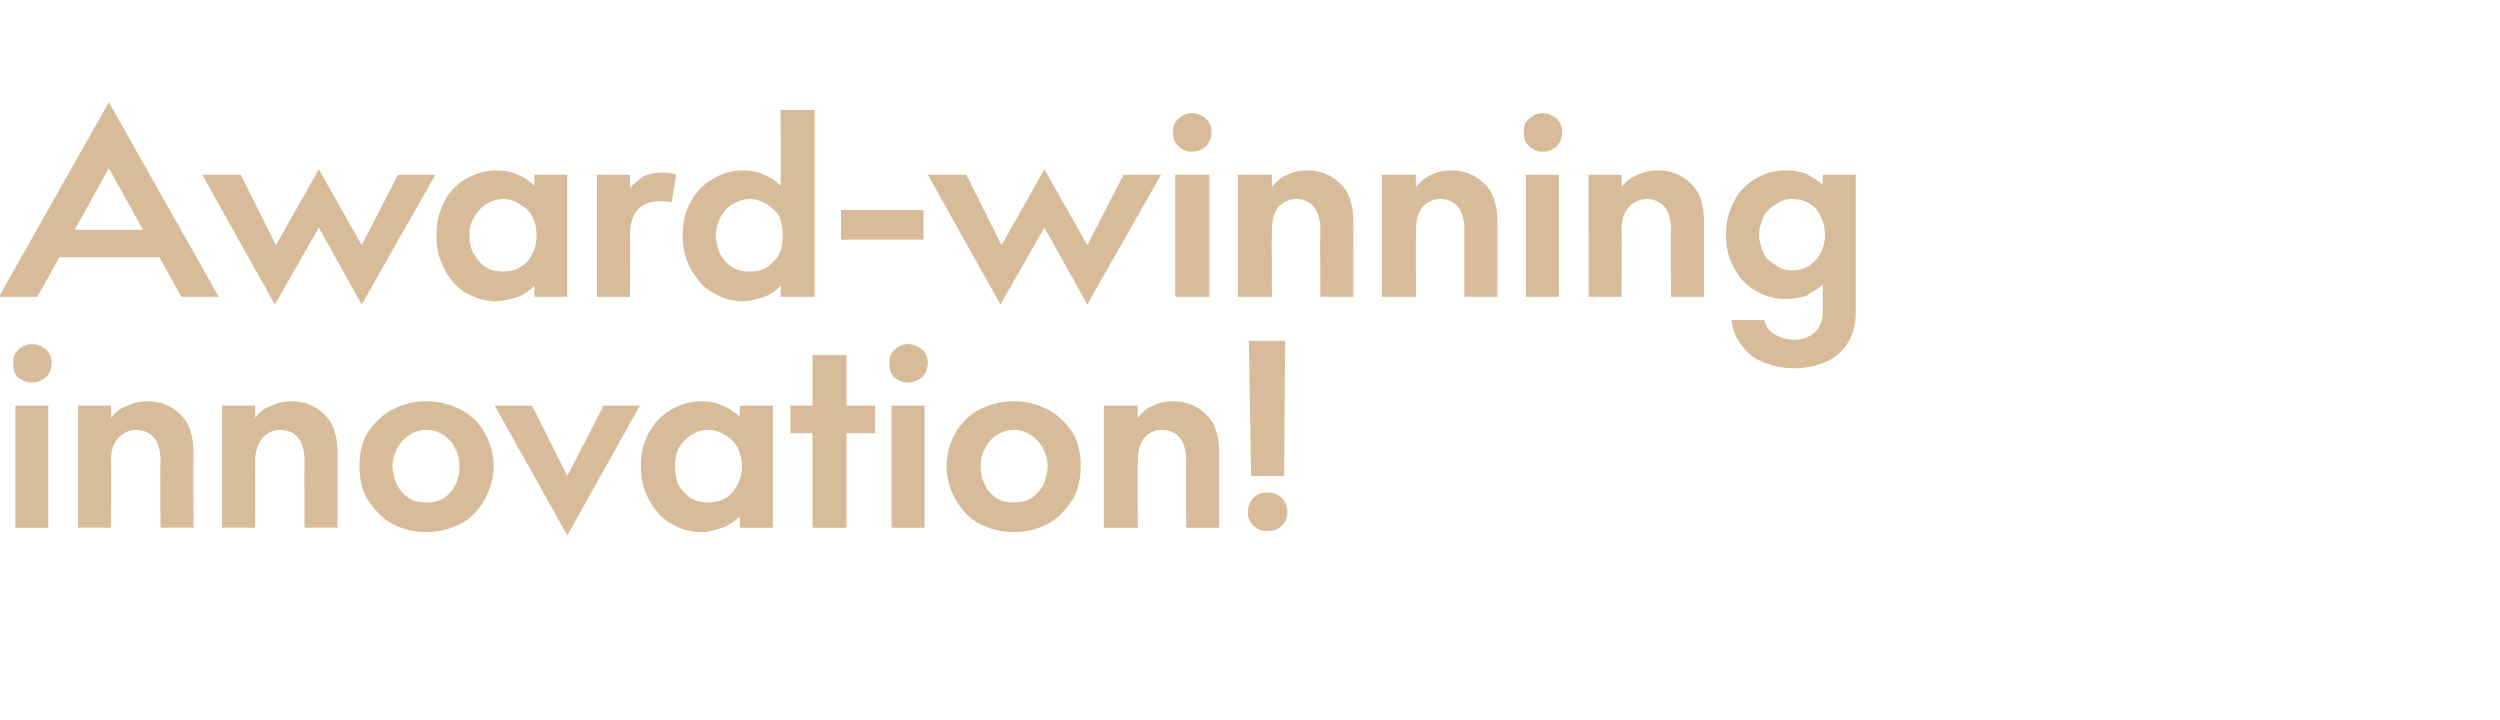
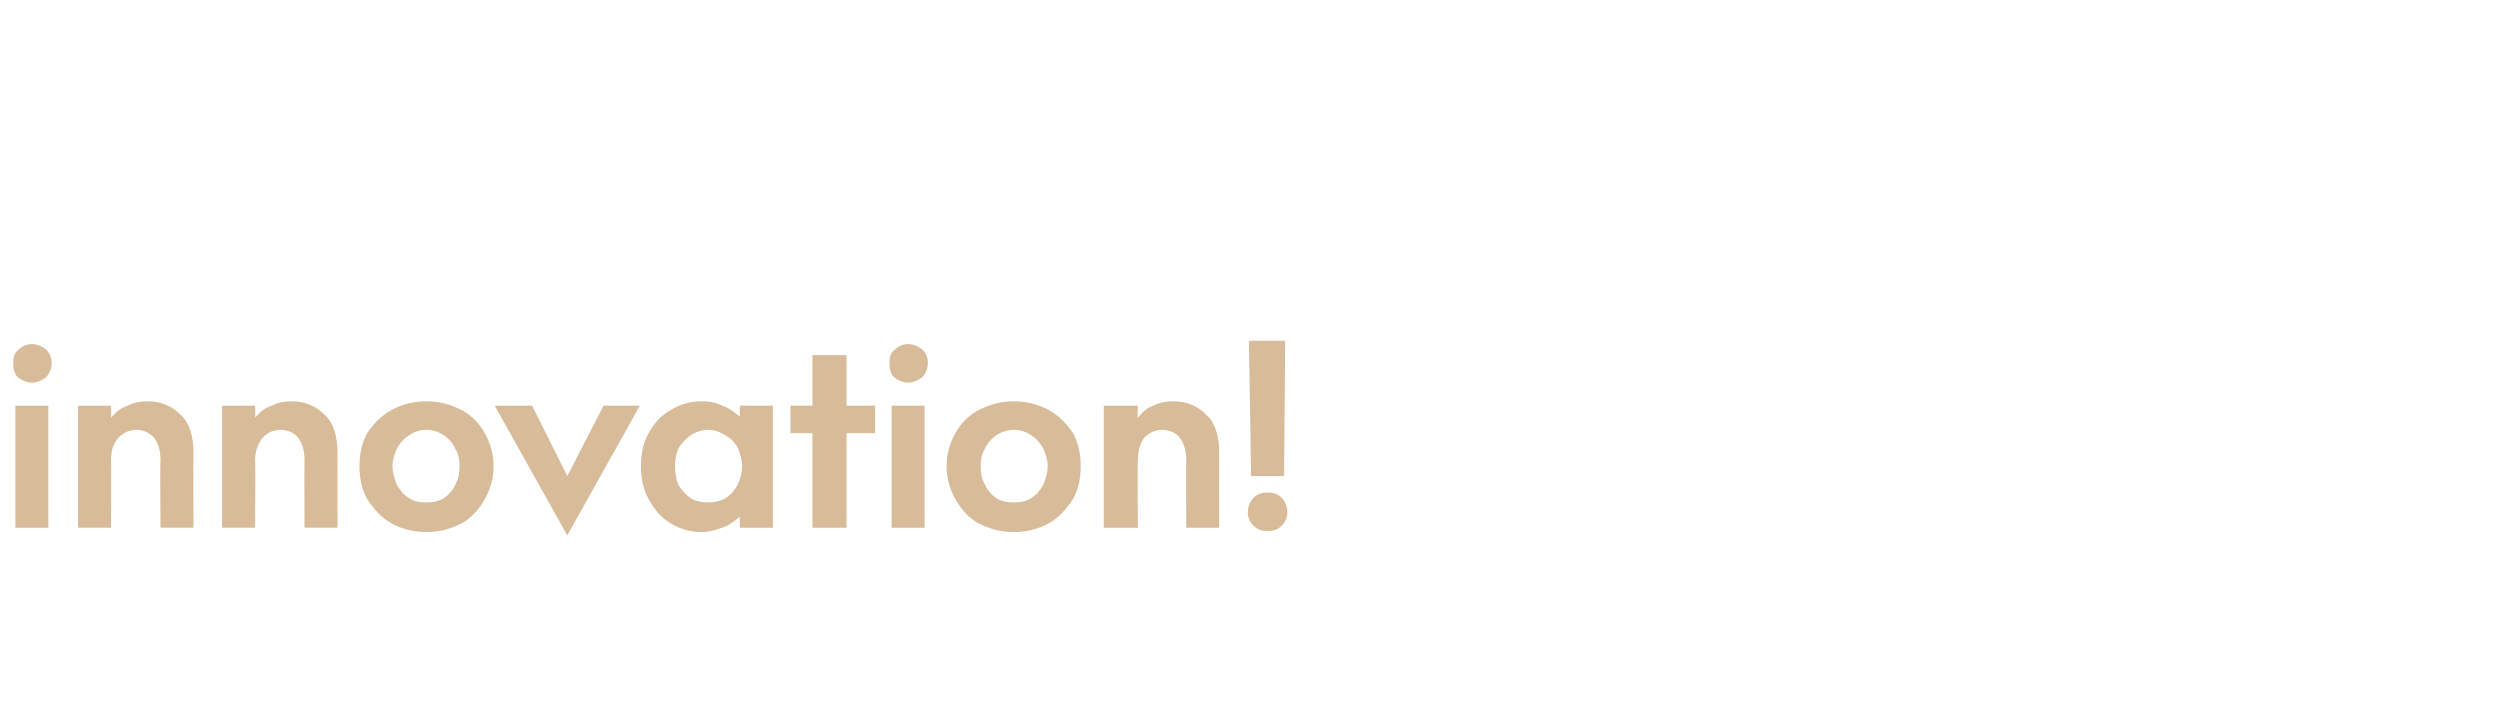
<svg xmlns="http://www.w3.org/2000/svg" version="1.1" width="227.4px" height="65.5px" viewBox="0 -10 227.4 65.5" style="top:-10px">
  <desc>Award‑winning innovation!</desc>
  <defs />
  <g id="Polygon125613">
-     <path d="m4.4 38h-3V26.9h3V38zM2.9 24.8c-.5 0-.9-.2-1.3-.5c-.3-.3-.4-.8-.4-1.3c0-.5.1-.9.5-1.2c.3-.3.7-.5 1.2-.5c.5 0 .9.2 1.3.5c.3.3.5.7.5 1.2c0 .5-.2 1-.5 1.3c-.4.3-.8.5-1.3.5zm7.2 3.2c.4-.5.9-.9 1.5-1.1c.6-.3 1.2-.4 1.8-.4c1.2 0 2.2.4 3 1.2c.8.7 1.2 1.9 1.2 3.5c-.03-.02 0 6.8 0 6.8h-3s-.05-6.08 0-6.1c0-.9-.2-1.6-.6-2.1c-.4-.4-.9-.7-1.6-.7c-.7 0-1.2.3-1.6.7c-.5.5-.7 1.2-.7 2.1c.03.02 0 6.1 0 6.1h-3V26.9h3s.03 1.06 0 1.1zm13.1 0c.4-.5.9-.9 1.5-1.1c.6-.3 1.2-.4 1.8-.4c1.2 0 2.2.4 3 1.2c.8.7 1.2 1.9 1.2 3.5c-.01-.02 0 6.8 0 6.8h-3s-.03-6.08 0-6.1c0-.9-.2-1.6-.6-2.1c-.3-.4-.9-.7-1.6-.7c-.7 0-1.2.3-1.6.7c-.4.5-.7 1.2-.7 2.1c.05.02 0 6.1 0 6.1h-3V26.9h3s.05 1.06 0 1.1zm15.6-1.5c1.2 0 2.2.3 3.2.8c.9.5 1.6 1.2 2.1 2.1c.5.9.8 1.9.8 3c0 1.1-.3 2.1-.8 3c-.5.9-1.2 1.7-2.1 2.2c-1 .5-2 .8-3.2.8c-1.2 0-2.3-.3-3.2-.8c-.9-.5-1.6-1.3-2.2-2.2c-.5-.9-.7-1.9-.7-3c0-1.1.2-2.1.7-3c.6-.9 1.3-1.6 2.2-2.1c.9-.5 2-.8 3.2-.8zm0 9.2c.6 0 1.1-.1 1.6-.4c.4-.3.8-.7 1-1.2c.3-.5.4-1.1.4-1.7c0-.6-.1-1.1-.4-1.6c-.2-.5-.6-.9-1-1.2c-.5-.3-1-.5-1.6-.5c-.6 0-1.2.2-1.6.5c-.5.3-.8.7-1.1 1.2c-.2.5-.4 1-.4 1.6c0 .6.2 1.2.4 1.7c.3.5.6.9 1.1 1.2c.4.3 1 .4 1.6.4zm19.4-8.8l-6.6 11.8L45 26.9h3.4l3.2 6.4l3.3-6.4h3.3zm12.1 0V38h-3s-.03-1.02 0-1c-.5.4-1 .8-1.6 1c-.6.2-1.2.4-1.9.4c-1 0-2-.3-2.8-.8c-.9-.5-1.5-1.3-2-2.2c-.5-.9-.7-1.9-.7-3c0-1.1.2-2.1.7-3c.5-.9 1.1-1.6 2-2.1c.8-.5 1.8-.8 2.8-.8c.7 0 1.3.1 1.9.4c.6.2 1.1.6 1.6 1c-.03 0 0-1 0-1h3zm-5.9 8.8c.6 0 1.1-.1 1.6-.4c.5-.3.8-.7 1.1-1.2c.2-.5.4-1 .4-1.7c0-.6-.2-1.2-.4-1.7c-.3-.5-.6-.8-1.1-1.1c-.5-.3-1-.5-1.6-.5c-.6 0-1.1.2-1.6.5c-.4.3-.8.7-1.1 1.2c-.2.5-.3 1-.3 1.6c0 .6.1 1.2.3 1.7c.3.5.7.9 1.1 1.2c.5.3 1 .4 1.6.4zM77 26.9h2.6v2.5H77v8.6h-3.1v-8.6h-2v-2.5h2v-4.6h3.1v4.6zM84.1 38h-3V26.9h3V38zm-1.5-13.2c-.5 0-.9-.2-1.3-.5c-.3-.3-.4-.8-.4-1.3c0-.5.1-.9.5-1.2c.3-.3.7-.5 1.2-.5c.5 0 .9.2 1.3.5c.3.3.5.7.5 1.2c0 .5-.2 1-.5 1.3c-.4.3-.8.5-1.3.5zm9.6 1.7c1.2 0 2.3.3 3.2.8c.9.5 1.6 1.2 2.2 2.1c.5.9.7 1.9.7 3c0 1.1-.2 2.1-.7 3c-.6.9-1.3 1.7-2.2 2.2c-.9.5-2 .8-3.2.8c-1.2 0-2.2-.3-3.2-.8c-.9-.5-1.6-1.3-2.1-2.2c-.5-.9-.8-1.9-.8-3c0-1.1.3-2.1.8-3c.5-.9 1.2-1.6 2.1-2.1c1-.5 2-.8 3.2-.8zm0 9.2c.6 0 1.2-.1 1.6-.4c.5-.3.8-.7 1.1-1.2c.2-.5.4-1.1.4-1.7c0-.6-.2-1.1-.4-1.6c-.3-.5-.6-.9-1.1-1.2c-.4-.3-1-.5-1.6-.5c-.6 0-1.1.2-1.6.5c-.4.3-.8.7-1 1.2c-.3.5-.4 1-.4 1.6c0 .6.1 1.2.4 1.7c.2.5.6.9 1 1.2c.5.3 1 .4 1.6.4zm11.3-7.7c.4-.5.8-.9 1.4-1.1c.6-.3 1.2-.4 1.8-.4c1.2 0 2.2.4 3 1.2c.8.7 1.2 1.9 1.2 3.5c-.01-.02 0 6.8 0 6.8h-3s-.03-6.08 0-6.1c0-.9-.2-1.6-.6-2.1c-.3-.4-.9-.7-1.6-.7c-.7 0-1.2.3-1.6.7c-.4.5-.6 1.2-.6 2.1c-.05.02 0 6.1 0 6.1h-3.1V26.9h3.1s-.05 1.06 0 1.1zm13.4-7l-.1 12.3h-3l-.2-12.3h3.3zm-1.6 17.3c-.5 0-.9-.1-1.3-.5c-.3-.3-.5-.7-.5-1.2c0-.5.2-1 .5-1.3c.4-.4.8-.5 1.3-.5c.5 0 .9.1 1.3.5c.3.3.5.8.5 1.3c0 .5-.2.9-.5 1.2c-.4.4-.8.5-1.3.5z" stroke="none" fill="#d8bb99" />
+     <path d="m4.4 38h-3V26.9h3V38zM2.9 24.8c-.5 0-.9-.2-1.3-.5c-.3-.3-.4-.8-.4-1.3c0-.5.1-.9.5-1.2c.3-.3.7-.5 1.2-.5c.5 0 .9.2 1.3.5c.3.3.5.7.5 1.2c0 .5-.2 1-.5 1.3c-.4.3-.8.5-1.3.5zm7.2 3.2c.4-.5.9-.9 1.5-1.1c.6-.3 1.2-.4 1.8-.4c1.2 0 2.2.4 3 1.2c.8.7 1.2 1.9 1.2 3.5c-.03-.02 0 6.8 0 6.8h-3s-.05-6.08 0-6.1c0-.9-.2-1.6-.6-2.1c-.4-.4-.9-.7-1.6-.7c-.7 0-1.2.3-1.6.7c-.5.5-.7 1.2-.7 2.1c.03.02 0 6.1 0 6.1h-3V26.9h3s.03 1.06 0 1.1zm13.1 0c.4-.5.9-.9 1.5-1.1c.6-.3 1.2-.4 1.8-.4c1.2 0 2.2.4 3 1.2c.8.7 1.2 1.9 1.2 3.5c-.01-.02 0 6.8 0 6.8h-3s-.03-6.08 0-6.1c0-.9-.2-1.6-.6-2.1c-.3-.4-.9-.7-1.6-.7c-.7 0-1.2.3-1.6.7c-.4.5-.7 1.2-.7 2.1c.05.02 0 6.1 0 6.1h-3V26.9h3s.05 1.06 0 1.1zm15.6-1.5c1.2 0 2.2.3 3.2.8c.9.5 1.6 1.2 2.1 2.1c.5.9.8 1.9.8 3c0 1.1-.3 2.1-.8 3c-.5.9-1.2 1.7-2.1 2.2c-1 .5-2 .8-3.2.8c-1.2 0-2.3-.3-3.2-.8c-.9-.5-1.6-1.3-2.2-2.2c-.5-.9-.7-1.9-.7-3c0-1.1.2-2.1.7-3c.6-.9 1.3-1.6 2.2-2.1c.9-.5 2-.8 3.2-.8zm0 9.2c.6 0 1.1-.1 1.6-.4c.4-.3.8-.7 1-1.2c.3-.5.4-1.1.4-1.7c0-.6-.1-1.1-.4-1.6c-.2-.5-.6-.9-1-1.2c-.5-.3-1-.5-1.6-.5c-.6 0-1.2.2-1.6.5c-.5.3-.8.7-1.1 1.2c-.2.5-.4 1-.4 1.6c0 .6.2 1.2.4 1.7c.3.5.6.9 1.1 1.2c.4.3 1 .4 1.6.4zm19.4-8.8l-6.6 11.8L45 26.9h3.4l3.2 6.4l3.3-6.4h3.3zm12.1 0V38h-3s-.03-1.02 0-1c-.5.4-1 .8-1.6 1c-.6.2-1.2.4-1.9.4c-1 0-2-.3-2.8-.8c-.9-.5-1.5-1.3-2-2.2c-.5-.9-.7-1.9-.7-3c0-1.1.2-2.1.7-3c.5-.9 1.1-1.6 2-2.1c.8-.5 1.8-.8 2.8-.8c.7 0 1.3.1 1.9.4c.6.2 1.1.6 1.6 1c-.03 0 0-1 0-1h3zm-5.9 8.8c.6 0 1.1-.1 1.6-.4c.5-.3.8-.7 1.1-1.2c.2-.5.4-1 .4-1.7c0-.6-.2-1.2-.4-1.7c-.3-.5-.6-.8-1.1-1.1c-.5-.3-1-.5-1.6-.5c-.6 0-1.1.2-1.6.5c-.4.3-.8.7-1.1 1.2c-.2.5-.3 1-.3 1.6c0 .6.1 1.2.3 1.7c.3.5.7.9 1.1 1.2c.5.3 1 .4 1.6.4zM77 26.9h2.6v2.5H77v8.6h-3.1v-8.6h-2v-2.5h2v-4.6h3.1v4.6zM84.1 38h-3V26.9h3zm-1.5-13.2c-.5 0-.9-.2-1.3-.5c-.3-.3-.4-.8-.4-1.3c0-.5.1-.9.5-1.2c.3-.3.7-.5 1.2-.5c.5 0 .9.2 1.3.5c.3.3.5.7.5 1.2c0 .5-.2 1-.5 1.3c-.4.3-.8.5-1.3.5zm9.6 1.7c1.2 0 2.3.3 3.2.8c.9.5 1.6 1.2 2.2 2.1c.5.9.7 1.9.7 3c0 1.1-.2 2.1-.7 3c-.6.9-1.3 1.7-2.2 2.2c-.9.5-2 .8-3.2.8c-1.2 0-2.2-.3-3.2-.8c-.9-.5-1.6-1.3-2.1-2.2c-.5-.9-.8-1.9-.8-3c0-1.1.3-2.1.8-3c.5-.9 1.2-1.6 2.1-2.1c1-.5 2-.8 3.2-.8zm0 9.2c.6 0 1.2-.1 1.6-.4c.5-.3.8-.7 1.1-1.2c.2-.5.4-1.1.4-1.7c0-.6-.2-1.1-.4-1.6c-.3-.5-.6-.9-1.1-1.2c-.4-.3-1-.5-1.6-.5c-.6 0-1.1.2-1.6.5c-.4.3-.8.7-1 1.2c-.3.5-.4 1-.4 1.6c0 .6.1 1.2.4 1.7c.2.5.6.9 1 1.2c.5.3 1 .4 1.6.4zm11.3-7.7c.4-.5.8-.9 1.4-1.1c.6-.3 1.2-.4 1.8-.4c1.2 0 2.2.4 3 1.2c.8.7 1.2 1.9 1.2 3.5c-.01-.02 0 6.8 0 6.8h-3s-.03-6.08 0-6.1c0-.9-.2-1.6-.6-2.1c-.3-.4-.9-.7-1.6-.7c-.7 0-1.2.3-1.6.7c-.4.5-.6 1.2-.6 2.1c-.05.02 0 6.1 0 6.1h-3.1V26.9h3.1s-.05 1.06 0 1.1zm13.4-7l-.1 12.3h-3l-.2-12.3h3.3zm-1.6 17.3c-.5 0-.9-.1-1.3-.5c-.3-.3-.5-.7-.5-1.2c0-.5.2-1 .5-1.3c.4-.4.8-.5 1.3-.5c.5 0 .9.1 1.3.5c.3.3.5.8.5 1.3c0 .5-.2.9-.5 1.2c-.4.4-.8.5-1.3.5z" stroke="none" fill="#d8bb99" />
  </g>
  <g id="Polygon125612">
-     <path d="m16.5 17l-2-3.6H5.4l-2 3.6H-.1L9.9-.7l10 17.7h-3.4zm-9.7-6.1h6.2L9.9 5.3l-3.1 5.6zm32.8-5l-6.7 11.8l-3.9-7l-4 7l-6.6-11.8h3.5l3.2 6.4L29 5.4l3.9 6.9l3.3-6.4h3.4zm12 0V17h-3s.02-1.02 0-1c-.4.4-.9.8-1.5 1c-.6.2-1.3.4-2 .4c-1 0-1.9-.3-2.8-.8c-.8-.5-1.5-1.3-1.9-2.2c-.5-.9-.7-1.9-.7-3c0-1.1.2-2.1.7-3c.4-.9 1.1-1.6 1.9-2.1c.9-.5 1.8-.8 2.8-.8c.7 0 1.4.1 2 .4c.6.2 1.1.6 1.5 1c.02 0 0-1 0-1h3zm-5.8 8.8c.5 0 1.1-.1 1.5-.4c.5-.3.9-.7 1.1-1.2c.3-.5.4-1 .4-1.7c0-.6-.1-1.2-.4-1.7c-.2-.5-.6-.8-1.1-1.1c-.4-.3-1-.5-1.5-.5c-.6 0-1.2.2-1.6.5c-.5.3-.8.7-1.1 1.2c-.3.5-.4 1-.4 1.6c0 .6.1 1.2.4 1.7c.3.5.6.9 1.1 1.2c.4.3 1 .4 1.6.4zm8.5-8.8h3s.05 1.22 0 1.2c.4-.4.8-.8 1.3-1.1c.5-.2 1.1-.3 1.6-.3c.5 0 .9 0 1.3.2l-.4 2.5c-.4-.1-.7-.1-1-.1c-1.8 0-2.8 1-2.8 3.1c.05.02 0 5.6 0 5.6h-3V5.9zM74.1 0v17H71s.05-1.02 0-1c-.4.4-.9.8-1.5 1c-.6.2-1.3.4-1.9.4c-1.1 0-2-.3-2.8-.8c-.9-.5-1.5-1.3-2-2.2c-.5-.9-.7-1.9-.7-3c0-1.1.2-2.1.7-3c.5-.9 1.1-1.6 2-2.1c.8-.5 1.7-.8 2.8-.8c.6 0 1.3.1 1.9.4c.6.2 1.1.6 1.5 1c.05 0 0-6.9 0-6.9h3.1zm-5.9 14.7c.6 0 1.1-.1 1.6-.4c.4-.3.8-.7 1.1-1.2c.2-.5.3-1 .3-1.7c0-.6-.1-1.2-.3-1.7c-.3-.5-.7-.8-1.1-1.1c-.5-.3-1-.5-1.6-.5c-.6 0-1.1.2-1.6.5c-.5.3-.8.7-1.1 1.2c-.2.5-.4 1-.4 1.6c0 .6.2 1.2.4 1.7c.3.5.6.9 1.1 1.2c.5.3 1 .4 1.6.4zM84 9.1v2.7h-7.5V9.1h7.5zm21.6-3.2l-6.7 11.8l-3.9-7l-4 7l-6.6-11.8h3.5l3.2 6.4L95 5.4l3.9 6.9l3.3-6.4h3.4zM110 17h-3.1V5.9h3.1V17zm-1.6-13.2c-.5 0-.9-.2-1.2-.5c-.4-.3-.5-.8-.5-1.3c0-.5.1-.9.5-1.2c.3-.3.7-.5 1.2-.5c.5 0 1 .2 1.3.5c.3.3.5.7.5 1.2c0 .5-.2 1-.5 1.3c-.3.3-.8.5-1.3.5zm7.3 3.2c.4-.5.8-.9 1.4-1.1c.6-.3 1.2-.4 1.8-.4c1.2 0 2.2.4 3 1.2c.8.7 1.2 1.9 1.2 3.5c-.01-.02 0 6.8 0 6.8h-3s-.03-6.08 0-6.1c0-.9-.2-1.6-.6-2.1c-.3-.4-.9-.7-1.6-.7c-.7 0-1.2.3-1.6.7c-.4.5-.6 1.2-.6 2.1c-.05.02 0 6.1 0 6.1h-3.1V5.9h3.1s-.05 1.06 0 1.1zm13.1 0c.4-.5.9-.9 1.4-1.1c.6-.3 1.2-.4 1.8-.4c1.2 0 2.2.4 3 1.2c.8.7 1.2 1.9 1.2 3.5c.01-.02 0 6.8 0 6.8h-3s-.01-6.08 0-6.1c0-.9-.2-1.6-.6-2.1c-.3-.4-.9-.7-1.6-.7c-.7 0-1.2.3-1.6.7c-.4.5-.6 1.2-.6 2.1c-.03.02 0 6.1 0 6.1h-3.1V5.9h3.1s-.03 1.06 0 1.1zm13 10h-3V5.9h3V17zm-1.5-13.2c-.5 0-.9-.2-1.2-.5c-.4-.3-.5-.8-.5-1.3c0-.5.1-.9.5-1.2c.3-.3.7-.5 1.2-.5c.5 0 1 .2 1.3.5c.3.3.5.7.5 1.2c0 .5-.2 1-.5 1.3c-.3.3-.8.5-1.3.5zm7.2 3.2c.4-.5.9-.9 1.5-1.1c.6-.3 1.2-.4 1.8-.4c1.2 0 2.2.4 3 1.2c.8.7 1.2 1.9 1.2 3.5c-.02-.02 0 6.8 0 6.8h-3s-.04-6.08 0-6.1c0-.9-.2-1.6-.6-2.1c-.4-.4-.9-.7-1.6-.7c-.7 0-1.2.3-1.6.7c-.5.5-.7 1.2-.7 2.1c.04.02 0 6.1 0 6.1h-3V5.9h3s.04 1.06 0 1.1zm21.3 11.4c0 1.2-.3 2.2-.8 2.9c-.5.8-1.2 1.3-2.1 1.7c-.8.3-1.7.5-2.7.5c-1 0-1.9-.2-2.7-.5c-.8-.3-1.5-.8-2-1.5c-.6-.7-.9-1.5-1-2.4h3c.1.6.4 1 .9 1.3c.5.3 1.1.5 1.8.5c.7 0 1.3-.2 1.8-.6c.5-.4.8-1.1.8-2v-2.4c-.5.4-1 .7-1.5 1c-.6.2-1.3.3-1.9.3c-1 0-2-.3-2.8-.8c-.8-.5-1.5-1.2-1.9-2.1c-.5-.9-.7-1.8-.7-2.9c0-1.1.2-2.1.7-3c.4-.9 1.1-1.6 1.9-2.1c.8-.5 1.8-.8 2.8-.8c.7 0 1.3.1 1.9.3c.5.3 1 .6 1.5 1c-.03 0 0-.9 0-.9h3v12.5zm-5.8-3.8c.9 0 1.6-.3 2.2-1c.5-.6.8-1.3.8-2.2c0-1-.3-1.7-.8-2.4c-.6-.6-1.3-.9-2.2-.9c-.6 0-1.1.2-1.5.5c-.5.3-.9.7-1.1 1.1c-.2.5-.4 1.1-.4 1.7c0 .5.2 1.1.4 1.6c.2.5.6.8 1.1 1.1c.4.3.9.5 1.5.5z" stroke="none" fill="#d8bb99" />
-   </g>
+     </g>
</svg>